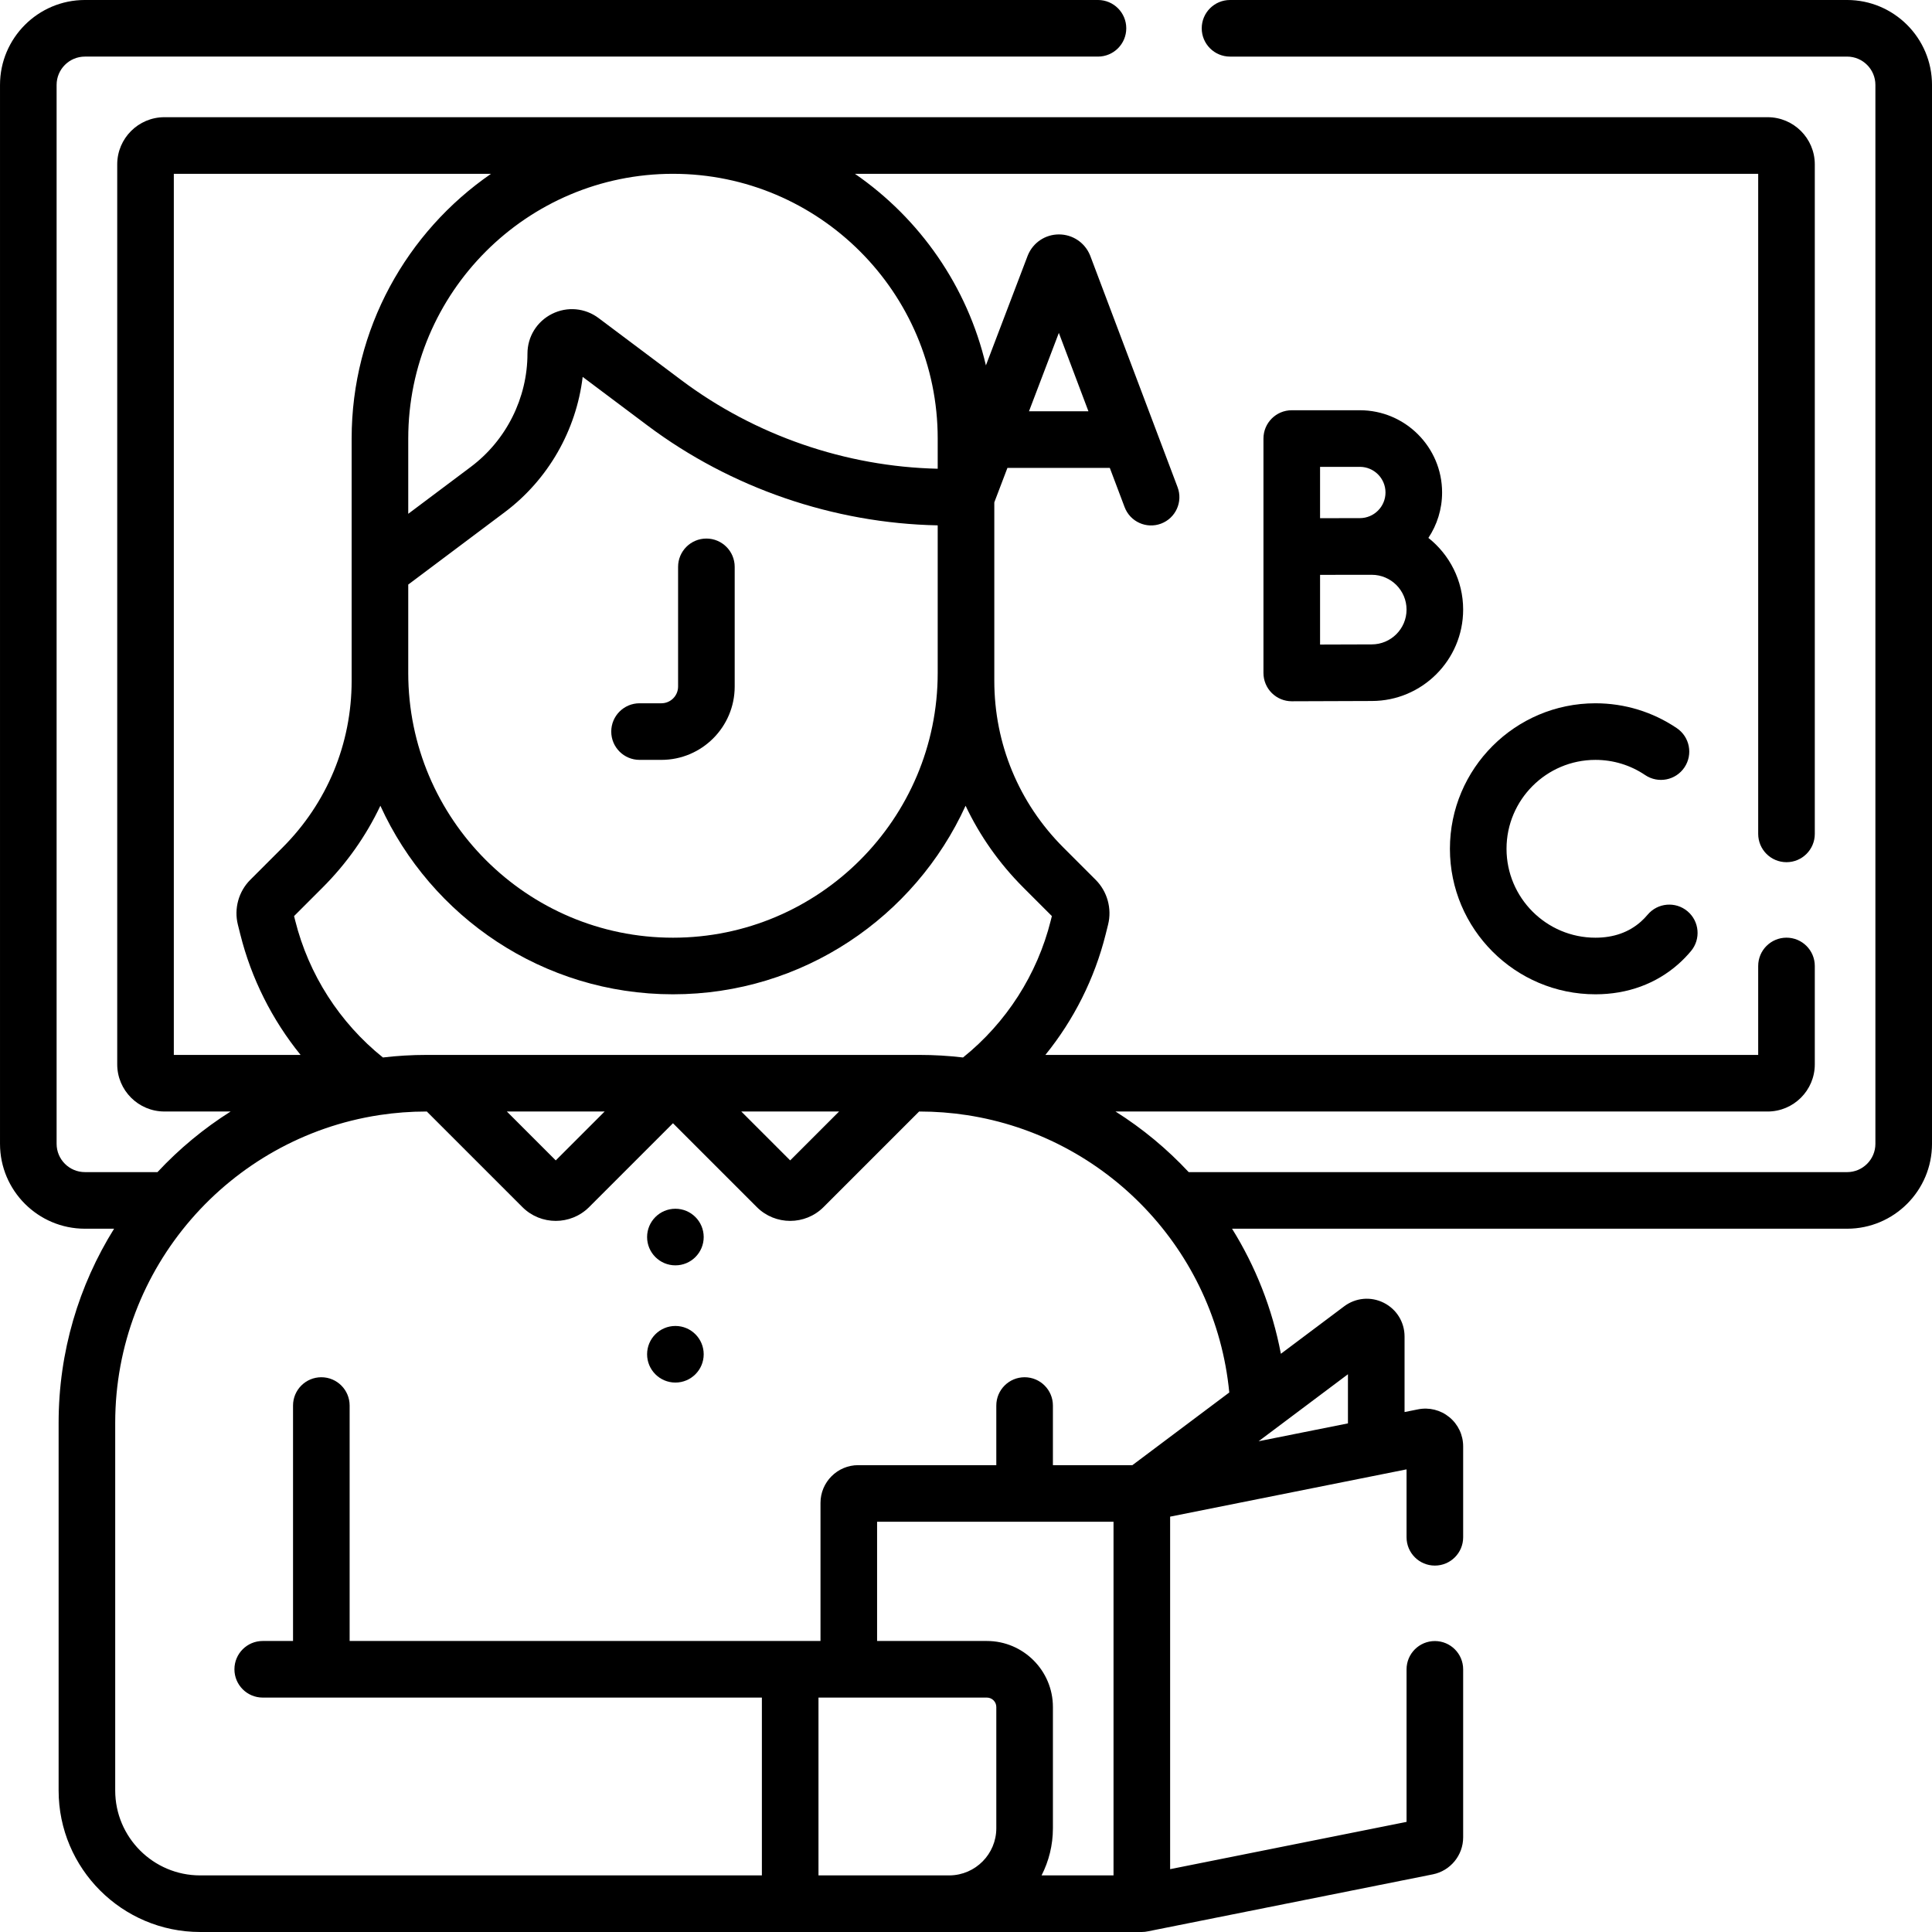
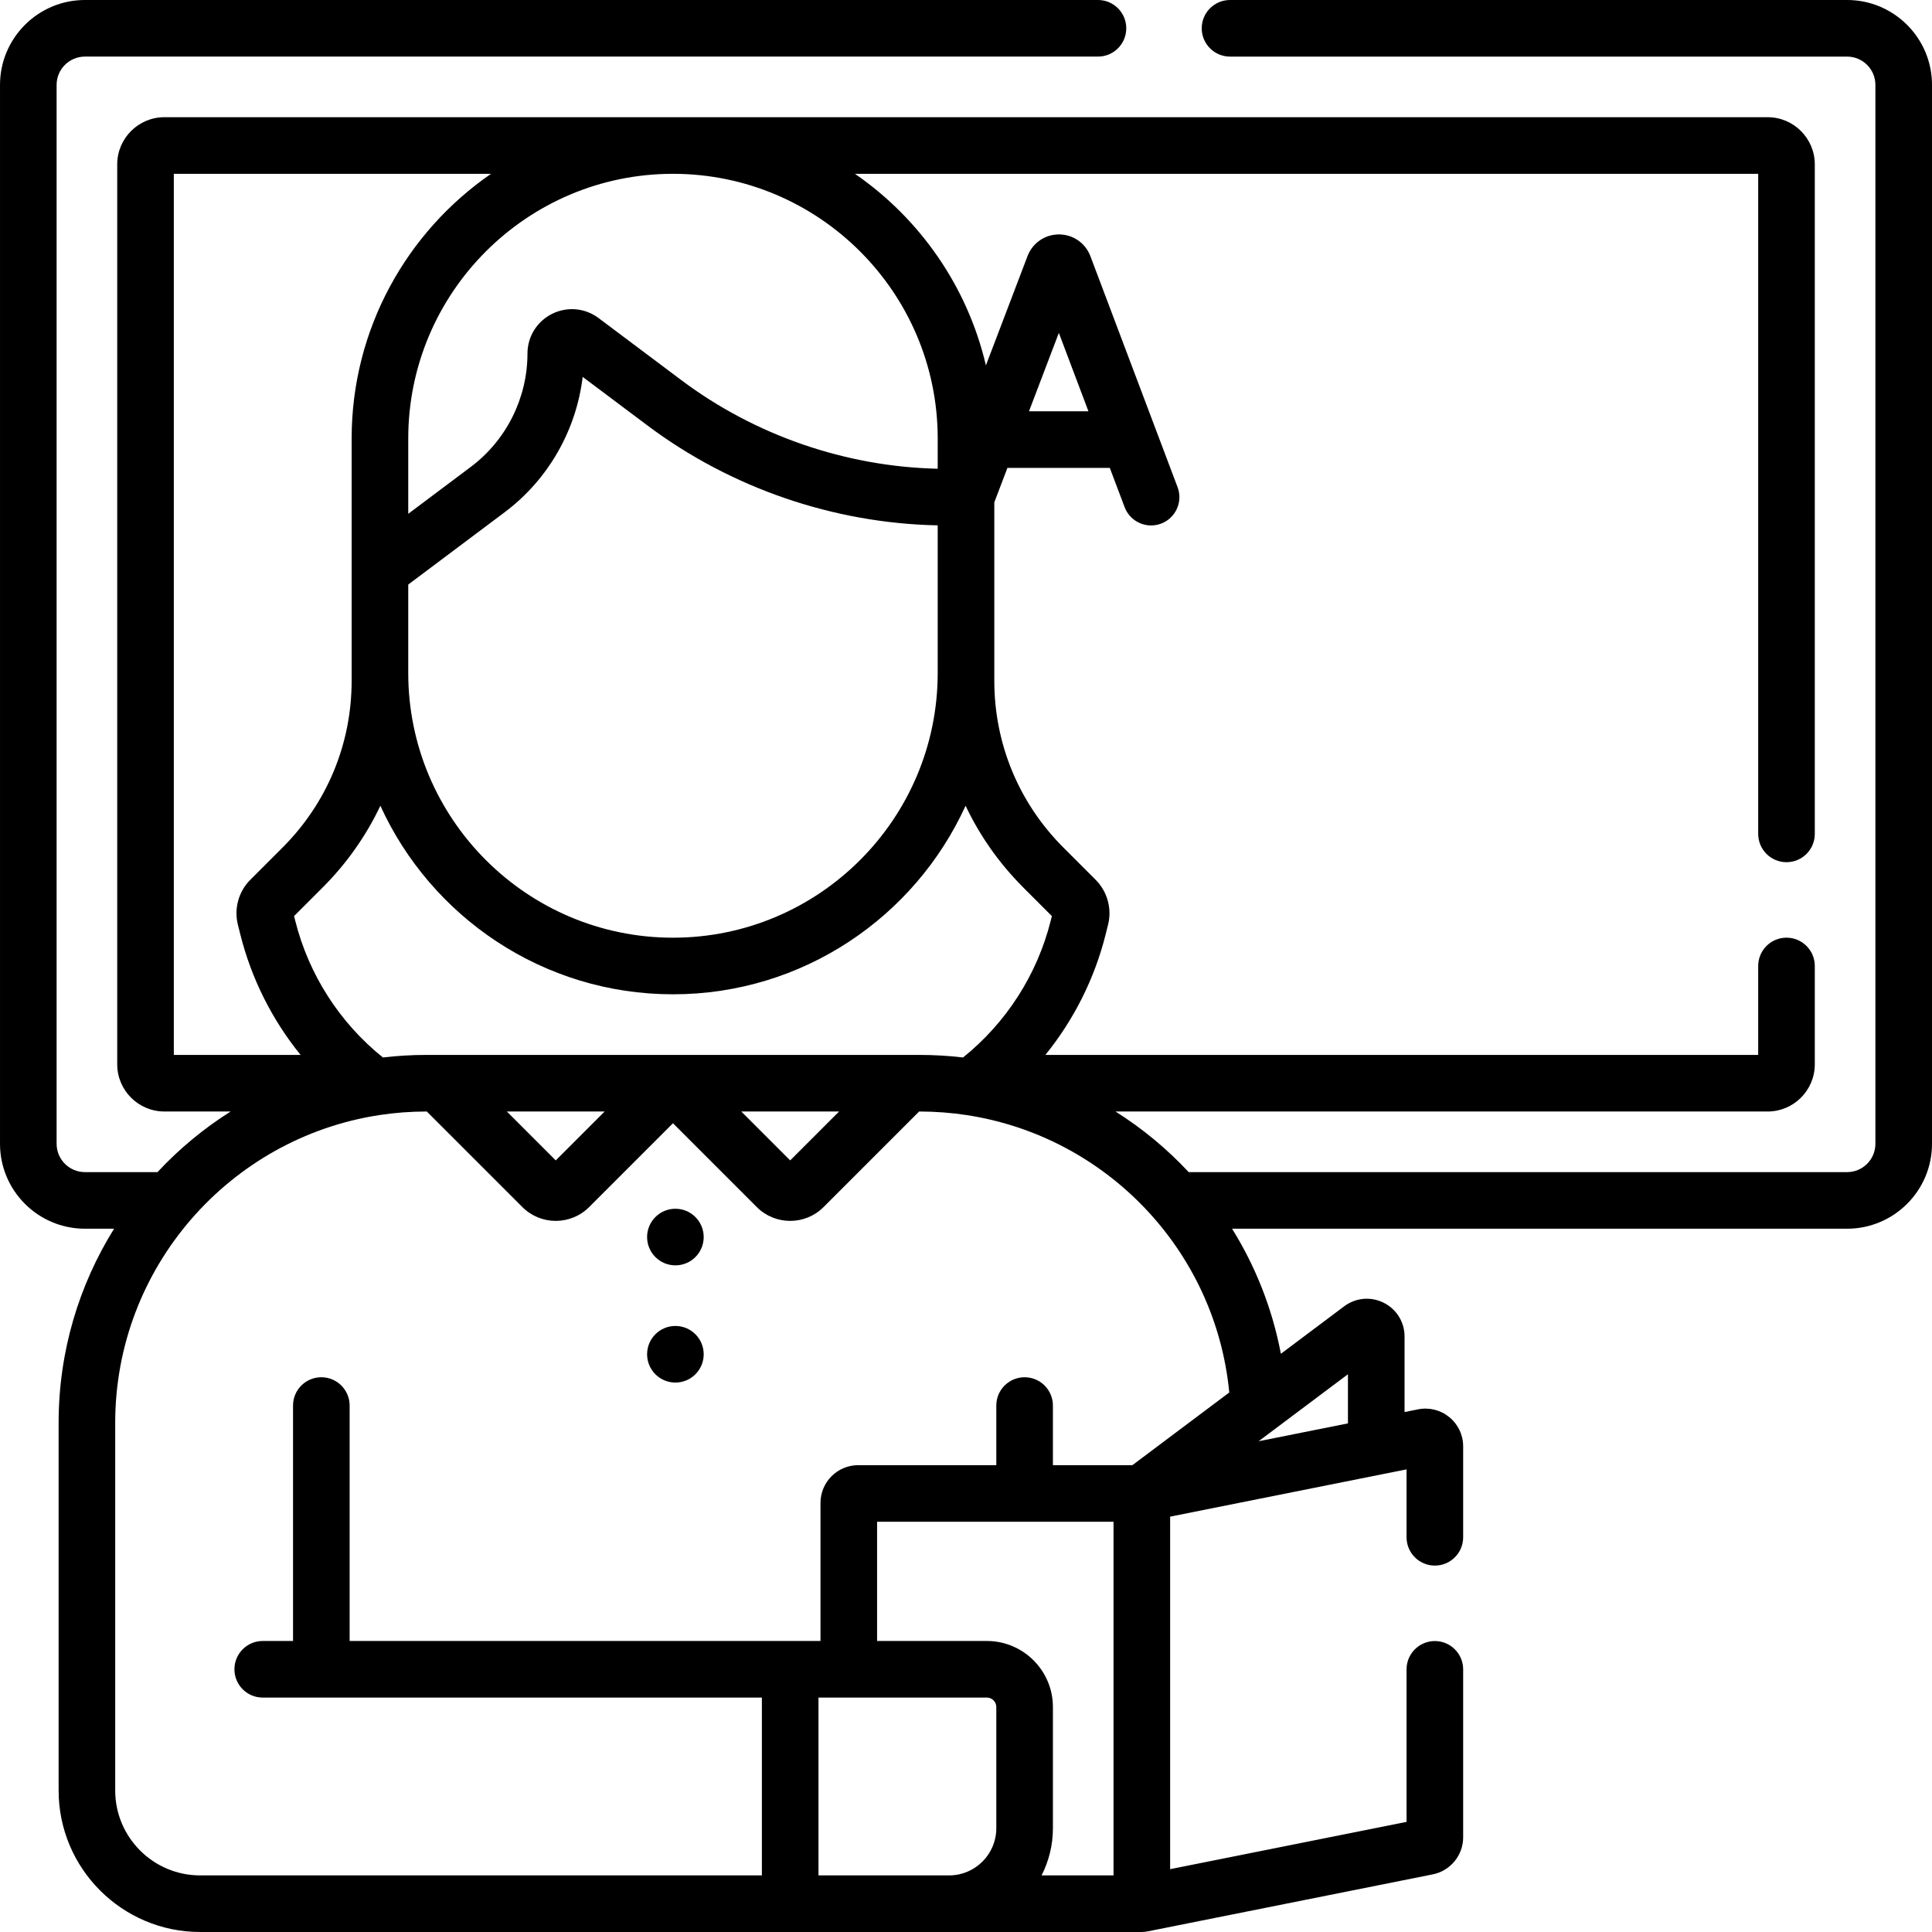
<svg xmlns="http://www.w3.org/2000/svg" id="Capa_1" enable-background="new 0 0 512 512" viewBox="0 0 512 512">
  <g>
    <path d="m489.5 0h-163.53c-4.142 0-7.5 3.357-7.5 7.5s3.358 7.5 7.5 7.5h163.53c4.136 0 7.5 3.364 7.5 7.5v280.625c0 4.136-3.364 7.5-7.5 7.5h-174.482c-5.736-6.153-12.256-11.559-19.394-16.062h172.814c6.893 0 12.5-5.607 12.5-12.5v-26.07c0-4.143-3.358-7.5-7.5-7.5s-7.5 3.357-7.5 7.5v23.57h-188.903c7.542-9.304 13.038-20.211 15.976-31.96l.642-2.568c1.059-4.235-.201-8.784-3.288-11.871l-8.558-8.557c-11.805-11.806-18.306-27.501-18.306-44.195v-47.282l3.479-9.134h27.127l3.926 10.403c1.462 3.874 5.787 5.83 9.665 4.368 3.875-1.462 5.832-5.789 4.369-9.665l-23.117-61.253c-.026-.068-.053-.138-.082-.205-1.379-3.354-4.612-5.519-8.237-5.519h-.008c-3.628.003-6.862 2.175-8.236 5.533-.024.057-.046.114-.068.173l-11.045 29.001c-4.893-20.934-17.529-38.923-34.712-50.77h239.376v174.93c0 4.143 3.358 7.5 7.5 7.5s7.5-3.357 7.5-7.5v-177.43c0-6.893-5.607-12.5-12.5-12.5h-424.875c-6.893 0-12.5 5.607-12.5 12.5v238.5c0 6.893 5.607 12.5 12.5 12.5h17.555c-7.138 4.508-13.653 9.915-19.385 16.062h-19.233c-4.136 0-7.5-3.364-7.5-7.5v-280.624c0-4.136 3.364-7.5 7.5-7.5h268.47c4.142 0 7.5-3.357 7.5-7.5s-3.358-7.5-7.5-7.5h-268.47c-12.407 0-22.5 10.094-22.5 22.5v280.625c0 12.406 10.093 22.5 22.5 22.5h7.733c-9.315 14.94-14.701 32.572-14.701 51.438v97.437c0 20.678 16.822 37.5 37.5 37.5h249.562c.551 0 1.084-.06 1.586-.169l75.535-15.107c4.656-.934 8.035-5.058 8.035-9.806v-44.521c0-4.143-3.358-7.5-7.5-7.5s-7.5 3.357-7.5 7.5v40.422l-62.656 12.531v-93.42l62.656-12.531v18c0 4.143 3.358 7.5 7.5 7.5s7.5-3.357 7.5-7.5v-24.099c0-3.007-1.333-5.825-3.658-7.732-2.326-1.907-5.352-2.664-8.303-2.074l-3.57.714v-20.02c0-3.812-2.118-7.24-5.528-8.944-3.411-1.706-7.424-1.343-10.472.944l-16.775 12.581c-2.272-11.986-6.731-23.172-12.937-33.144h162.993c12.407 0 22.5-10.094 22.5-22.5v-280.625c0-12.406-10.093-22.5-22.5-22.5zm-218.301 235.213 7.558 7.557-.299 1.195c-3.575 14.299-11.783 27.075-23.245 36.278-3.792-.449-7.649-.68-11.557-.68h-130.625c-3.909 0-7.766.232-11.556.681-11.462-9.203-19.67-21.979-23.245-36.278l-.299-1.196 7.558-7.558c6.404-6.404 11.55-13.732 15.312-21.683 13.415 29.449 43.128 49.971 77.543 49.971s64.128-20.522 77.543-49.971c3.762 7.951 8.908 15.279 15.312 21.684zm-48.837 59.349-12.956 12.956-12.956-12.956zm-62.125 0-12.956 12.956-12.956-12.956zm88.263-155.337v39.119c0 38.685-31.472 70.156-70.156 70.156s-70.156-31.472-70.156-70.156v-23.43l25.594-19.195c11.495-8.621 18.94-21.702 20.632-35.839l17.16 12.87c22.099 16.574 49.321 25.927 76.926 26.475zm32.105-51.006 7.84 20.776h-15.753zm-32.105 28v8.002c-24.379-.546-48.408-8.831-67.927-23.471l-21.941-16.456c-3.593-2.694-8.32-3.119-12.337-1.113-4.017 2.009-6.513 6.047-6.513 10.538 0 11.741-5.607 22.956-15 30l-16.594 12.445v-19.945c0-38.685 31.472-70.156 70.156-70.156s70.156 31.471 70.156 70.156zm-202.437-70.157h84.064c-22.296 15.372-36.939 41.086-36.939 70.156v64.192c0 16.694-6.501 32.39-18.306 44.194l-8.558 8.558c-3.087 3.087-4.347 7.636-3.289 11.87l.643 2.57c2.937 11.748 8.433 22.655 15.975 31.959h-33.59zm170.843 403.815h44.625c1.378 0 2.5 1.121 2.5 2.5v32.125c0 6.841-5.524 12.415-12.346 12.498h-.154c-.052 0-.103.001-.155.002h-34.47zm78.188-46.596v93.719h-19.07c1.922-3.752 3.008-8.001 3.008-12.498v-32.125c0-9.649-7.851-17.5-17.5-17.5h-29.094v-31.596zm62.125-39.093v13.02l-23.673 4.735zm-57.125 24.093h-21.064v-15.797c0-4.143-3.358-7.5-7.5-7.5s-7.5 3.357-7.5 7.5v15.797h-36.592c-5.514 0-10 4.486-10 10v36.596h-124.782v-62.393c0-4.143-3.358-7.5-7.5-7.5s-7.5 3.357-7.5 7.5v62.393h-8.031c-4.142 0-7.5 3.357-7.5 7.5s3.358 7.5 7.5 7.5h132.281v47.123h-148.875c-12.407 0-22.5-10.094-22.5-22.5v-97.438c0-41.194 30.349-75.433 69.862-81.533.095-.013.19-.027.285-.043 4.031-.608 8.156-.923 12.353-.923h.081l25.331 25.331c2.437 2.437 5.637 3.654 8.838 3.654s6.402-1.219 8.839-3.654l22.224-22.224 22.224 22.224c2.437 2.437 5.637 3.654 8.838 3.654s6.402-1.219 8.839-3.654l25.331-25.331h.081c4.256 0 8.44.324 12.528.948.019.003.038.006.058.009 36.826 5.65 65.881 35.704 69.528 73.505z" />
-     <path d="m360.376 108.719h-18.046c-4.142 0-7.5 3.357-7.5 7.5v62.125c0 1.995.795 3.907 2.208 5.315 1.406 1.399 3.309 2.185 5.292 2.185h.034c.001 0 16.591-.074 21.164-.074 13.356 0 24.222-10.866 24.222-24.222 0-7.692-3.604-14.558-9.212-18.998 2.295-3.451 3.633-7.59 3.633-12.036 0-12.018-9.777-21.795-21.795-21.795zm0 15c3.747 0 6.795 3.048 6.795 6.795s-3.048 6.795-6.795 6.795l-10.546.017v-13.606h10.546zm3.152 47.051c-2.517 0-8.662.022-13.697.043v-18.472l13.697-.015c5.085 0 9.222 4.138 9.222 9.223s-4.137 9.221-9.222 9.221z" />
-     <path d="m422.806 263.5c8.491 0 16.111-2.79 22.038-8.068 1.159-1.033 2.262-2.17 3.276-3.379 2.663-3.173 2.25-7.903-.923-10.566-3.172-2.661-7.902-2.249-10.566.924-.551.656-1.145 1.27-1.765 1.821-3.18 2.832-7.238 4.269-12.06 4.269-12.992 0-23.562-10.57-23.562-23.562s10.57-23.562 23.562-23.562c4.723 0 9.276 1.39 13.169 4.02 3.435 2.317 8.095 1.416 10.413-2.017 2.319-3.433 1.416-8.095-2.017-10.413-6.382-4.312-13.84-6.59-21.566-6.59-21.263 0-38.562 17.299-38.562 38.562s17.299 38.561 38.563 38.561z" />
-     <path d="m161.987 193.875c0 4.143 3.358 7.5 7.5 7.5h5.785c10.713 0 19.429-8.716 19.429-19.429v-31.724c0-4.143-3.358-7.5-7.5-7.5s-7.5 3.357-7.5 7.5v31.724c0 2.442-1.987 4.429-4.429 4.429h-5.785c-4.142 0-7.5 3.357-7.5 7.5z" />
    <circle cx="178.987" cy="327.831" r="7.5" />
    <circle cx="178.987" cy="358.894" r="7.5" />
  </g>
  <g />
  <g />
  <g />
  <g />
  <g />
  <g />
  <g />
  <g />
  <g />
  <g />
  <g />
  <g />
  <g />
  <g />
  <g />
</svg>